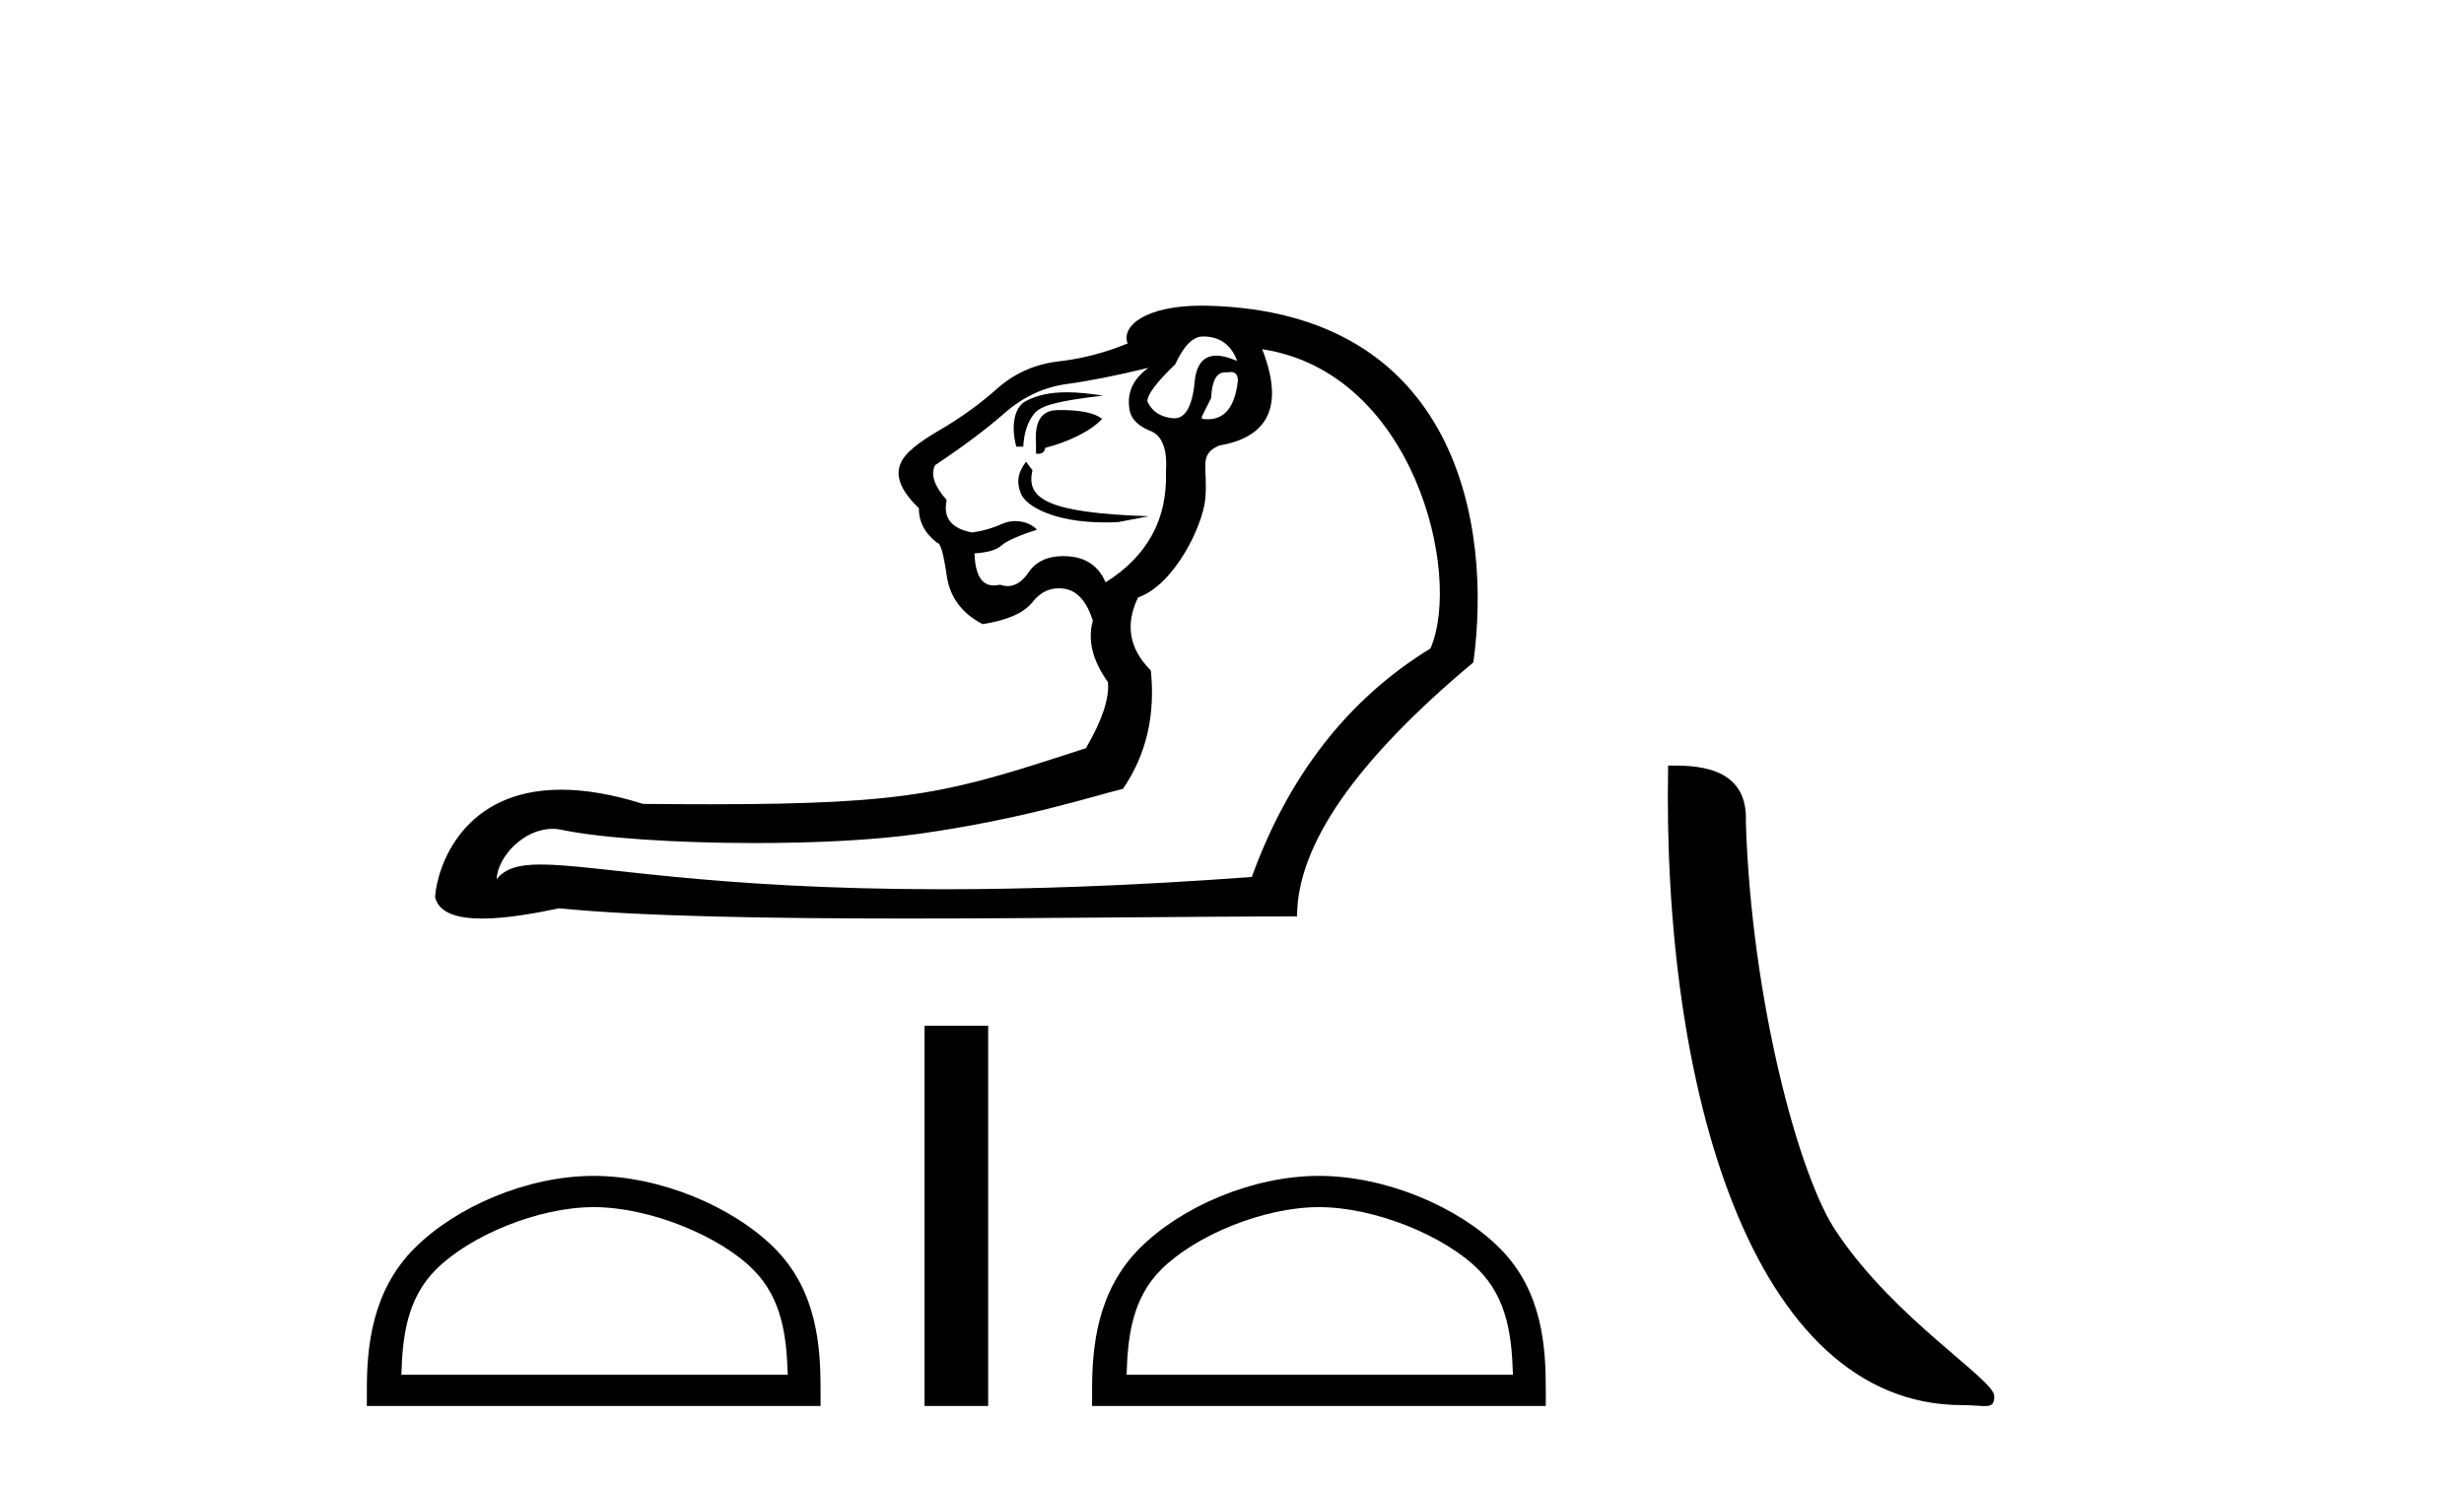
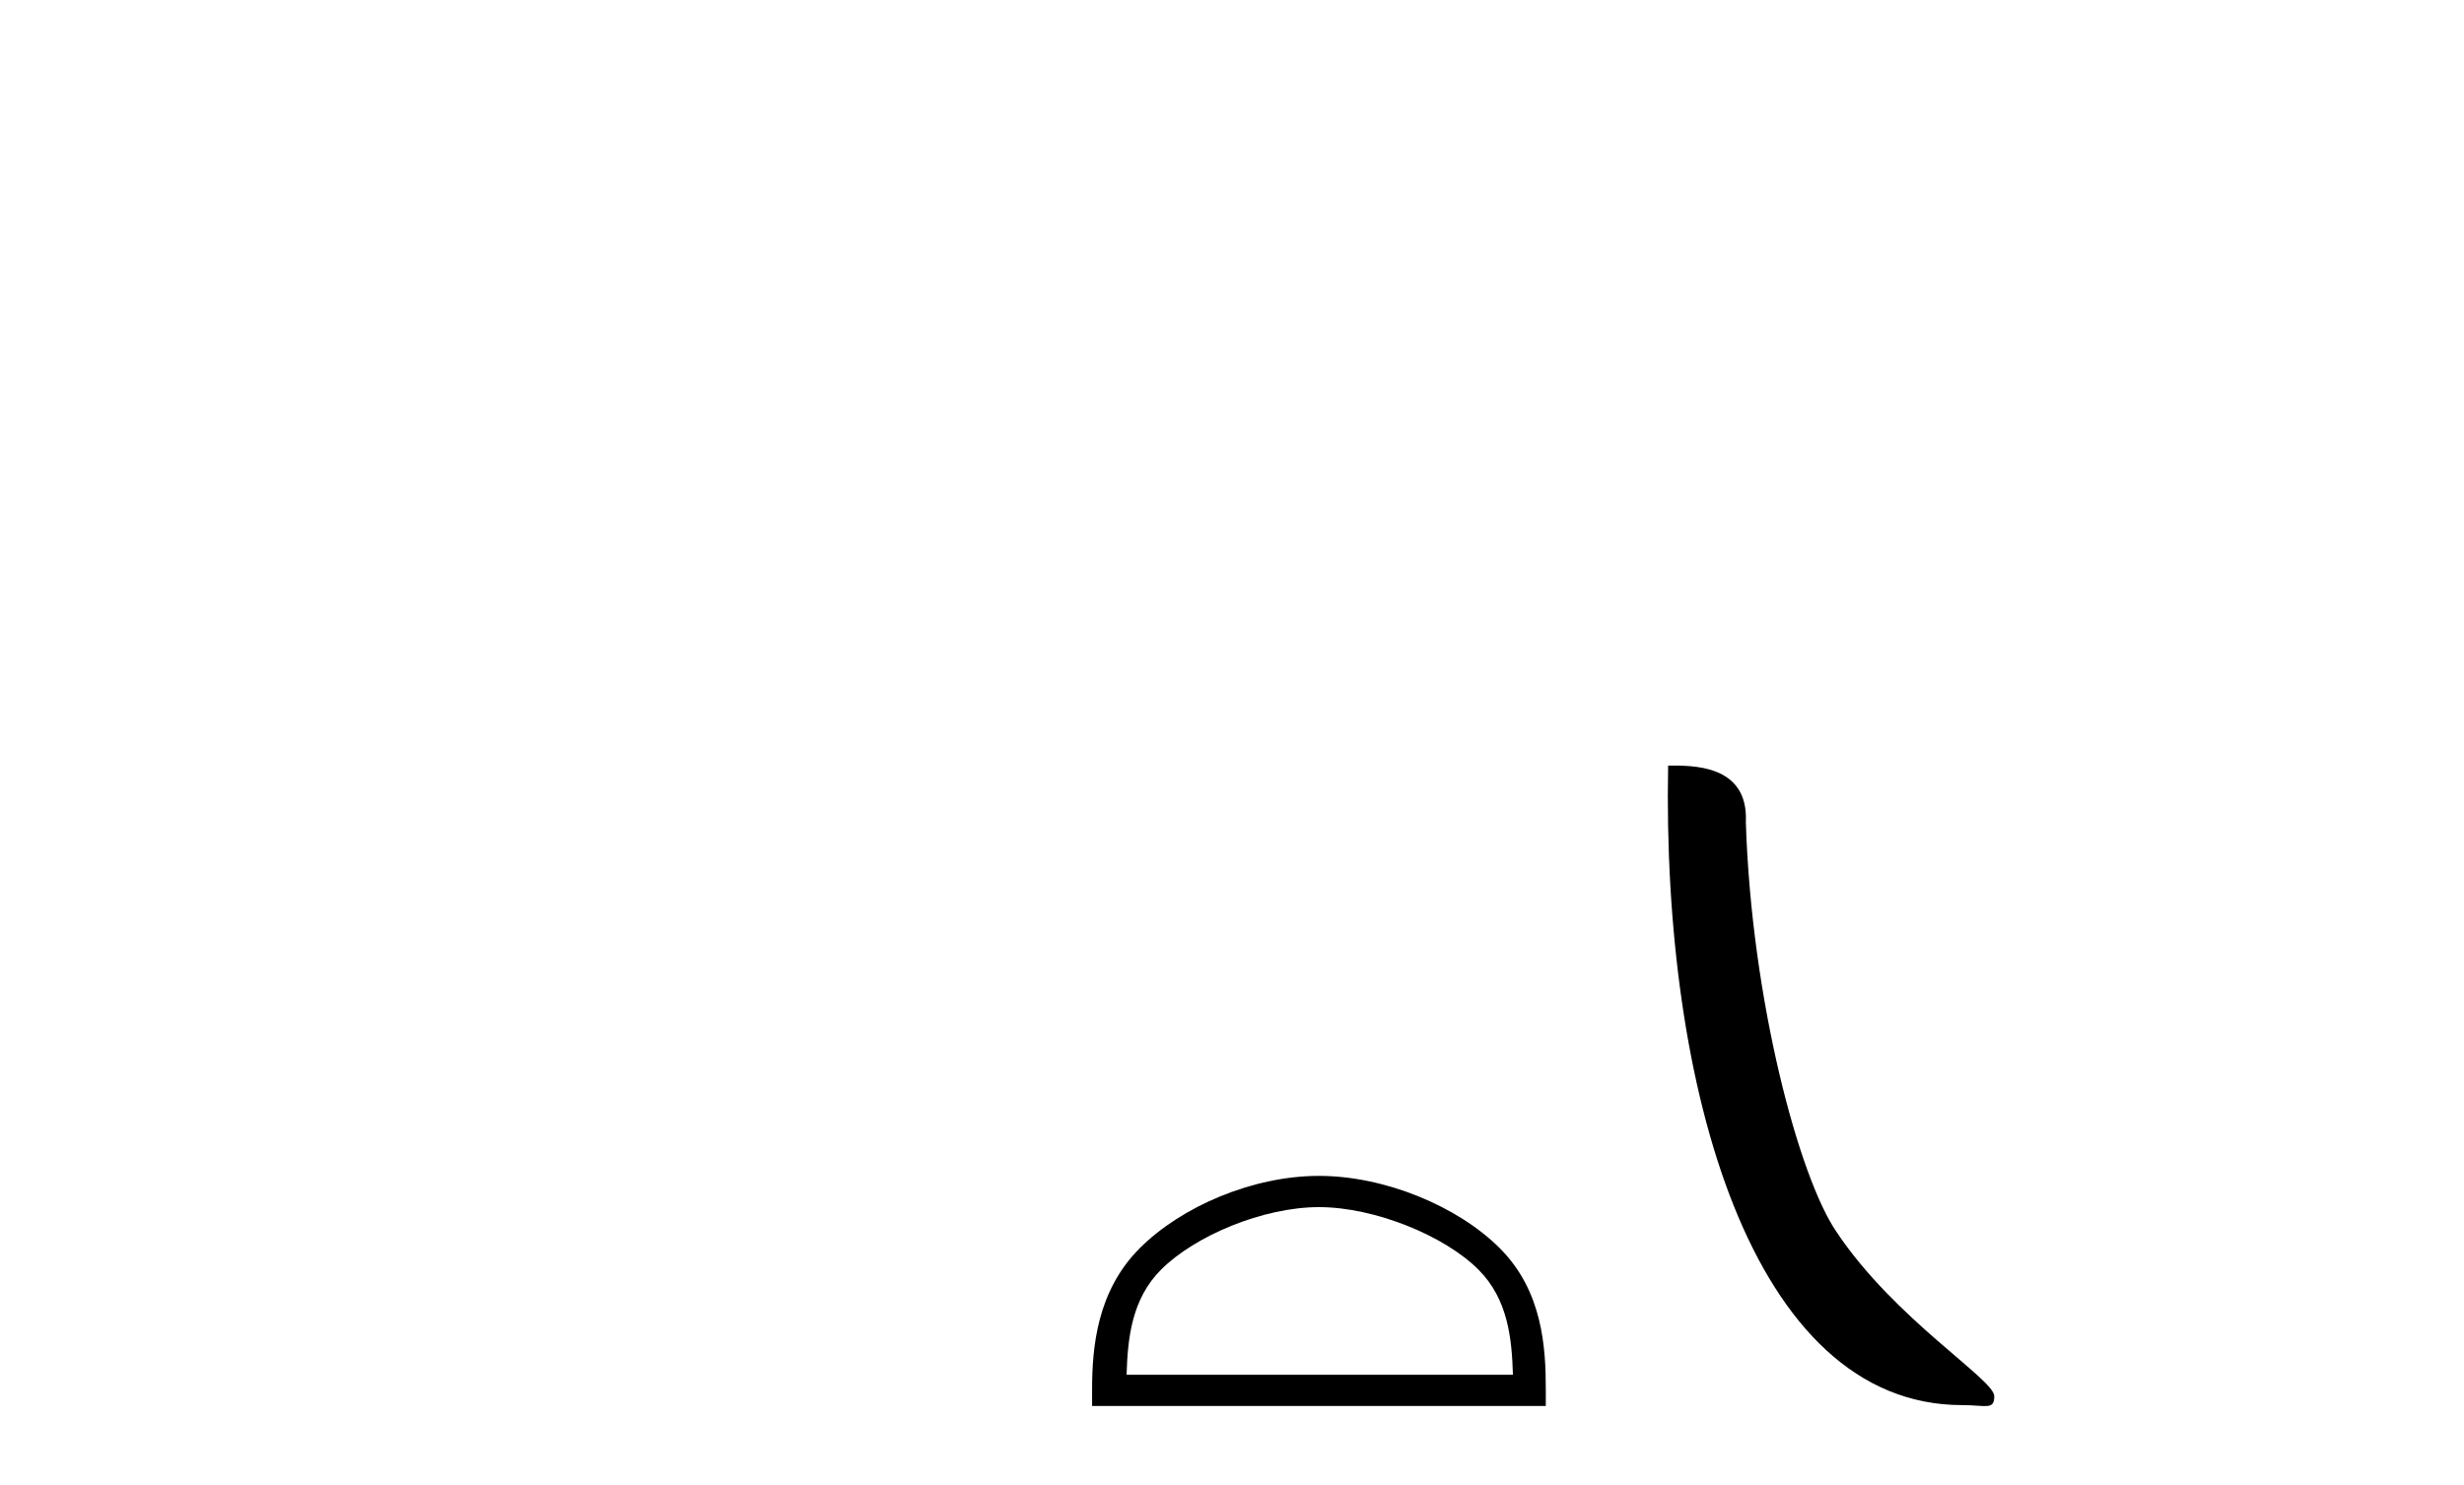
<svg xmlns="http://www.w3.org/2000/svg" width="68.0" height="41.0">
-   <path d="M 33.201 9.287 C 33.649 9.287 33.959 9.501 34.13 9.928 L 34.13 9.96 C 33.912 9.865 33.725 9.817 33.569 9.817 C 33.232 9.817 33.035 10.035 32.977 10.472 C 32.916 11.188 32.727 11.547 32.41 11.547 C 32.397 11.547 32.383 11.546 32.369 11.545 C 32.027 11.513 31.792 11.358 31.664 11.08 C 31.664 10.888 31.921 10.547 32.433 10.056 C 32.668 9.544 32.924 9.287 33.201 9.287 ZM 33.969 10.268 C 34.097 10.268 34.162 10.347 34.162 10.504 C 34.085 11.217 33.808 11.573 33.331 11.573 C 33.279 11.573 33.225 11.569 33.169 11.561 L 33.169 11.497 L 33.425 10.984 C 33.445 10.511 33.574 10.275 33.812 10.275 C 33.832 10.275 33.852 10.277 33.874 10.28 C 33.909 10.272 33.94 10.268 33.969 10.268 ZM 29.439 10.828 C 28.979 10.828 28.631 10.908 28.319 11.066 C 27.98 11.237 27.897 11.774 28.047 12.329 L 28.239 12.329 C 28.26 11.945 28.361 11.641 28.543 11.417 C 28.724 11.192 29.198 11.064 30.44 10.921 C 30.052 10.859 29.724 10.828 29.439 10.828 ZM 29.294 11.319 C 29.251 11.319 29.208 11.319 29.167 11.321 C 28.74 11.331 28.548 11.635 28.591 12.233 L 28.591 12.521 C 28.612 12.524 28.632 12.526 28.651 12.526 C 28.763 12.526 28.829 12.471 28.847 12.361 C 29.445 12.212 30.113 11.903 30.412 11.562 C 30.18 11.369 29.7 11.319 29.294 11.319 ZM 28.317 12.744 C 28.125 13 28.025 13.252 28.175 13.626 C 28.312 13.97 29.086 14.42 30.494 14.42 C 30.613 14.42 30.736 14.417 30.864 14.41 L 31.703 14.25 C 28.921 14.158 28.302 13.772 28.494 12.982 L 28.317 12.744 ZM 31.696 10.152 C 31.248 10.472 31.077 10.878 31.184 11.369 C 31.248 11.603 31.451 11.785 31.792 11.913 C 32.091 12.062 32.219 12.436 32.177 13.033 C 32.219 14.335 31.664 15.349 30.512 16.075 C 30.32 15.627 29.973 15.387 29.471 15.355 C 29.427 15.352 29.384 15.35 29.342 15.35 C 28.907 15.35 28.587 15.501 28.383 15.803 C 28.213 16.053 28.022 16.178 27.81 16.178 C 27.742 16.178 27.671 16.165 27.598 16.139 C 27.538 16.153 27.481 16.161 27.428 16.161 C 27.09 16.161 26.912 15.865 26.894 15.275 C 27.257 15.253 27.508 15.179 27.646 15.05 C 27.785 14.922 28.23 14.742 28.62 14.62 C 28.451 14.451 28.229 14.384 28.022 14.384 C 27.889 14.384 27.763 14.412 27.662 14.458 C 27.406 14.576 27.129 14.656 26.83 14.698 C 26.254 14.592 26.019 14.293 26.126 13.802 C 25.784 13.418 25.677 13.097 25.805 12.841 C 26.574 12.329 27.214 11.849 27.726 11.401 C 28.239 10.952 28.81 10.686 29.439 10.6 C 30.069 10.515 30.821 10.365 31.696 10.152 ZM 34.834 9.64 C 39.012 10.27 40.365 15.838 39.477 17.9 C 37.214 19.287 35.57 21.39 34.546 24.207 C 31.194 24.455 28.383 24.546 26.021 24.546 C 19.549 24.546 16.462 23.863 14.921 23.863 C 14.31 23.863 13.942 23.971 13.703 24.271 C 13.742 23.624 14.469 22.878 15.249 22.878 C 15.318 22.878 15.386 22.883 15.455 22.896 C 16.535 23.132 18.668 23.271 20.838 23.271 C 22.461 23.271 24.104 23.193 25.341 23.019 C 28.233 22.614 30.117 21.987 30.992 21.774 C 31.632 20.835 31.889 19.746 31.76 18.508 C 31.163 17.911 31.045 17.238 31.408 16.491 C 32.401 16.148 33.186 14.531 33.261 13.786 C 33.348 12.914 33.052 12.553 33.649 12.297 C 35.037 12.062 35.432 11.176 34.834 9.64 ZM 33.159 8.437 C 31.604 8.437 30.935 9.006 31.12 9.48 C 30.501 9.736 29.866 9.901 29.215 9.976 C 28.564 10.051 27.999 10.301 27.518 10.728 C 27.038 11.155 26.504 11.539 25.917 11.881 C 25.33 12.222 24.984 12.51 24.877 12.745 C 24.685 13.108 24.845 13.535 25.357 14.026 C 25.357 14.41 25.528 14.73 25.869 14.986 C 25.955 14.986 26.04 15.285 26.126 15.883 C 26.211 16.481 26.542 16.929 27.118 17.228 C 27.801 17.121 28.26 16.918 28.495 16.619 C 28.694 16.366 28.935 16.239 29.219 16.239 C 29.27 16.239 29.322 16.243 29.375 16.251 C 29.727 16.304 29.989 16.598 30.16 17.132 C 30.01 17.665 30.149 18.231 30.576 18.828 C 30.619 19.277 30.416 19.885 29.968 20.653 C 26.267 21.854 25.23 22.2 19.609 22.2 C 19.038 22.2 18.419 22.197 17.745 22.19 C 16.87 21.914 16.123 21.798 15.486 21.798 C 12.787 21.798 12.075 23.888 12.006 24.752 C 12.102 25.211 12.645 25.355 13.307 25.355 C 14.01 25.355 14.848 25.193 15.432 25.072 C 17.684 25.297 21.272 25.354 25.037 25.354 C 28.84 25.354 32.824 25.296 35.795 25.296 C 35.795 23.332 37.417 20.995 40.661 18.284 C 41.184 14.48 40.214 8.614 33.329 8.439 C 33.272 8.438 33.215 8.437 33.159 8.437 Z" style="fill:#000000;stroke:none" />
-   <path d="M 16.385 33.32 C 17.925 33.32 19.853 34.111 20.786 35.044 C 21.602 35.86 21.709 36.942 21.739 37.947 L 11.077 37.947 C 11.107 36.942 11.214 35.86 12.03 35.044 C 12.962 34.111 14.845 33.32 16.385 33.32 ZM 16.385 32.458 C 14.558 32.458 12.592 33.302 11.44 34.454 C 10.258 35.636 10.124 37.191 10.124 38.356 L 10.124 38.809 L 22.646 38.809 L 22.646 38.356 C 22.646 37.191 22.557 35.636 21.376 34.454 C 20.223 33.302 18.212 32.458 16.385 32.458 Z" style="fill:#000000;stroke:none" />
-   <path d="M 25.514 28.313 L 25.514 38.809 L 27.271 38.809 L 27.271 28.313 Z" style="fill:#000000;stroke:none" />
  <path d="M 36.4 33.32 C 37.94 33.32 39.867 34.111 40.8 35.044 C 41.616 35.86 41.723 36.942 41.753 37.947 L 31.091 37.947 C 31.121 36.942 31.228 35.86 32.044 35.044 C 32.977 34.111 34.859 33.32 36.4 33.32 ZM 36.4 32.458 C 34.572 32.458 32.606 33.302 31.454 34.454 C 30.273 35.636 30.139 37.191 30.139 38.356 L 30.139 38.809 L 42.66 38.809 L 42.66 38.356 C 42.66 37.191 42.572 35.636 41.39 34.454 C 40.238 33.302 38.227 32.458 36.4 32.458 Z" style="fill:#000000;stroke:none" />
  <path d="M 54.152 38.785 C 54.806 38.785 55.037 38.932 55.037 38.539 C 55.037 38.071 52.291 36.418 50.683 34.004 C 49.652 32.504 48.335 27.607 48.181 22.695 C 48.258 21.083 46.676 21.132 46.036 21.132 C 45.865 30.016 48.339 38.785 54.152 38.785 Z" style="fill:#000000;stroke:none" />
</svg>